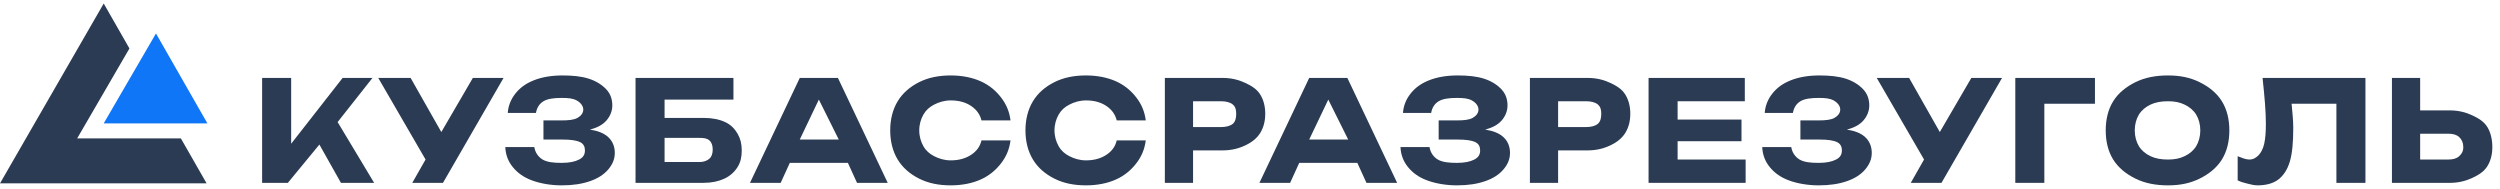
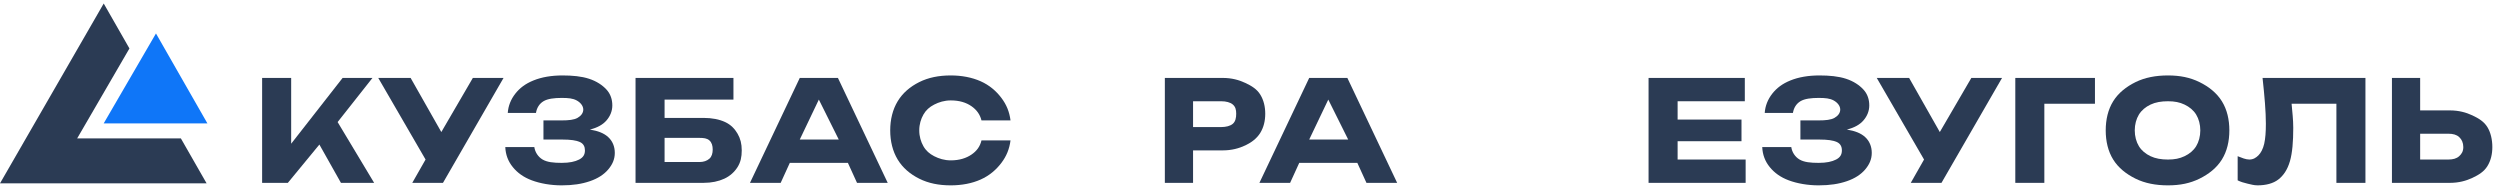
<svg xmlns="http://www.w3.org/2000/svg" class="logo-scroll-layer" width="278" height="21" viewBox="0 0 278 21" fill="none">
  <path fill-rule="evenodd" clip-rule="evenodd" d="M17.344 3.721L11.531 13.721H23.064L17.344 3.721Z" fill="#0F76F8" />
  <path fill-rule="evenodd" clip-rule="evenodd" d="M0 20.389L11.533 0.389L14.393 5.389L8.581 15.389H20.113L22.974 20.389H0Z" fill="#2B3B54" />
  <path d="M272.443 12.277C273.409 12.277 274.227 12.501 274.934 12.833C275.641 13.165 276.219 13.522 276.595 14.129C276.97 14.736 277.148 15.542 277.148 16.351C277.148 17.16 276.97 17.877 276.595 18.481C276.219 19.085 275.641 19.445 274.934 19.777C274.227 20.109 273.409 20.333 272.443 20.333H265.984V8.666H269.121V12.277H272.443ZM272.258 17.74C272.777 17.74 273.165 17.632 273.458 17.37C273.751 17.108 273.919 16.813 273.919 16.351C273.919 15.89 273.751 15.505 273.458 15.24C273.165 14.976 272.777 14.87 272.258 14.87H269.121V17.74H272.258Z" fill="#2B3B54" />
  <path d="M263.037 8.666V20.333H259.808V11.536H254.825C254.903 12.415 255.01 13.311 255.01 14.222C255.01 15.73 254.912 16.989 254.641 17.925C254.369 18.861 253.923 19.52 253.349 19.962C252.775 20.404 251.968 20.61 251.042 20.61C250.639 20.61 250.325 20.514 249.935 20.425C249.545 20.337 249.143 20.216 248.828 20.055V17.37C249.278 17.547 249.732 17.74 250.12 17.74C250.569 17.74 250.861 17.545 251.135 17.277C251.409 17.009 251.651 16.556 251.781 15.981C251.91 15.406 251.965 14.695 251.965 13.759C251.965 12.401 251.818 10.7 251.596 8.666H263.037Z" fill="#2B3B54" />
  <path d="M241.076 20.611C239.718 20.611 238.517 20.38 237.478 19.87C236.439 19.36 235.56 18.664 234.987 17.741C234.413 16.817 234.156 15.707 234.156 14.5C234.156 13.293 234.413 12.183 234.987 11.259C235.56 10.335 236.439 9.639 237.478 9.129C238.517 8.62 239.718 8.389 241.076 8.389C242.434 8.389 243.543 8.62 244.582 9.129C245.621 9.639 246.5 10.335 247.073 11.259C247.647 12.183 247.904 13.293 247.904 14.5C247.904 15.707 247.647 16.817 247.073 17.741C246.5 18.664 245.621 19.36 244.582 19.87C243.543 20.38 242.434 20.611 241.076 20.611ZM241.076 17.741C241.817 17.741 242.374 17.63 242.921 17.37C243.469 17.11 243.917 16.743 244.213 16.259C244.509 15.775 244.674 15.155 244.674 14.5C244.674 13.844 244.509 13.225 244.213 12.741C243.917 12.257 243.469 11.89 242.921 11.629C242.374 11.369 241.817 11.259 241.076 11.259C240.336 11.259 239.686 11.369 239.139 11.629C238.591 11.89 238.143 12.257 237.847 12.741C237.551 13.225 237.385 13.844 237.385 14.5C237.385 15.155 237.551 15.775 237.847 16.259C238.143 16.743 238.591 17.11 239.139 17.37C239.686 17.63 240.336 17.741 241.076 17.741Z" fill="#2B3B54" />
  <path d="M224.102 8.666H232.959V11.536H227.331V20.333H224.102V8.666Z" fill="#2B3B54" />
  <path d="M215.707 14.684L219.213 8.666H222.627L215.892 20.333H212.478L213.954 17.74L208.695 8.666H212.294L215.707 14.684Z" fill="#2B3B54" />
  <path d="M205.372 14.407C206.265 14.553 206.924 14.803 207.402 15.241C207.879 15.678 208.14 16.282 208.14 17C208.14 17.718 207.869 18.303 207.402 18.852C206.935 19.401 206.267 19.841 205.372 20.148C204.476 20.455 203.484 20.611 202.235 20.611C201.006 20.611 199.837 20.399 198.913 20.055C197.99 19.712 197.307 19.211 196.791 18.574C196.275 17.936 195.997 17.205 195.961 16.352H199.19C199.268 16.914 199.607 17.444 200.113 17.741C200.619 18.037 201.326 18.111 202.235 18.111C203.097 18.111 203.713 17.977 204.172 17.741C204.632 17.504 204.818 17.185 204.818 16.722C204.818 16.316 204.665 15.983 204.265 15.796C203.865 15.609 203.225 15.518 202.327 15.518H200.205V13.389H202.235C203.004 13.389 203.598 13.329 203.988 13.111C204.378 12.892 204.634 12.57 204.634 12.185C204.634 11.769 204.316 11.393 203.896 11.166C203.475 10.94 202.989 10.889 202.235 10.889C201.404 10.889 200.68 10.973 200.205 11.259C199.73 11.545 199.457 12.025 199.375 12.555H196.238C196.289 11.78 196.578 11.053 197.068 10.426C197.558 9.799 198.19 9.311 199.098 8.944C200.006 8.577 201.088 8.389 202.327 8.389C203.421 8.389 204.443 8.483 205.28 8.759C206.116 9.035 206.76 9.463 207.217 9.963C207.674 10.462 207.863 11.072 207.863 11.722C207.863 12.346 207.627 12.915 207.217 13.389C206.807 13.862 206.208 14.199 205.372 14.407Z" fill="#2B3B54" />
-   <path d="M176.583 8.666C177.544 8.666 178.371 8.89 179.075 9.222C179.778 9.553 180.36 9.911 180.735 10.518C181.11 11.124 181.289 11.844 181.289 12.648C181.289 13.451 181.11 14.17 180.735 14.777C180.36 15.384 179.778 15.834 179.075 16.166C178.371 16.498 177.544 16.722 176.583 16.722H173.262V20.333H170.125V8.666H176.583ZM176.399 14.129C176.913 14.129 177.403 14.013 177.691 13.759C177.978 13.505 178.06 13.099 178.06 12.648C178.06 12.196 177.978 11.883 177.691 11.629C177.403 11.375 176.913 11.259 176.399 11.259H173.262V14.129H176.399Z" fill="#2B3B54" />
-   <path d="M165.145 14.407C166.038 14.553 166.698 14.803 167.175 15.241C167.653 15.678 167.913 16.282 167.913 17C167.913 17.718 167.642 18.303 167.175 18.852C166.708 19.401 166.041 19.841 165.145 20.148C164.25 20.455 163.257 20.611 162.008 20.611C160.78 20.611 159.611 20.399 158.687 20.055C157.763 19.712 157.081 19.211 156.565 18.574C156.049 17.936 155.771 17.205 155.734 16.352H158.964C159.041 16.914 159.38 17.444 159.886 17.741C160.392 18.037 161.1 18.111 162.008 18.111C162.87 18.111 163.486 17.977 163.946 17.741C164.405 17.504 164.592 17.185 164.592 16.722C164.592 16.316 164.438 15.983 164.038 15.796C163.638 15.609 162.999 15.518 162.101 15.518H159.979V13.389H162.008C162.777 13.389 163.372 13.329 163.761 13.111C164.151 12.892 164.407 12.57 164.407 12.185C164.407 11.769 164.09 11.393 163.669 11.166C163.248 10.94 162.762 10.889 162.008 10.889C161.177 10.889 160.453 10.973 159.979 11.259C159.504 11.545 159.231 12.025 159.148 12.555H156.011C156.063 11.78 156.351 11.053 156.842 10.426C157.332 9.799 157.963 9.311 158.871 8.944C159.78 8.577 160.862 8.389 162.101 8.389C163.195 8.389 164.217 8.483 165.053 8.759C165.889 9.035 166.534 9.463 166.991 9.963C167.447 10.462 167.636 11.072 167.636 11.722C167.636 12.346 167.401 12.915 166.991 13.389C166.58 13.862 165.981 14.199 165.145 14.407Z" fill="#2B3B54" />
  <path d="M155.363 20.333H151.949L150.934 18.11H144.476L143.461 20.333H140.047L145.583 8.666H149.827L155.363 20.333ZM147.705 11.073L145.583 15.518H149.919L147.705 11.073Z" fill="#2B3B54" />
  <path d="M135.99 8.666C136.95 8.666 137.777 8.89 138.481 9.222C139.185 9.553 139.767 9.911 140.142 10.518C140.517 11.124 140.695 11.844 140.695 12.648C140.695 13.451 140.517 14.17 140.142 14.777C139.767 15.384 139.185 15.834 138.481 16.166C137.777 16.498 136.95 16.722 135.99 16.722H132.668V20.333H129.531V8.666H135.99ZM135.805 14.129C136.319 14.129 136.809 14.013 137.097 13.759C137.385 13.505 137.466 13.099 137.466 12.648C137.466 12.196 137.385 11.883 137.097 11.629C136.809 11.375 136.319 11.259 135.805 11.259H132.668V14.129H135.805Z" fill="#2B3B54" />
-   <path d="M127.41 15.611C127.282 16.583 126.958 17.366 126.395 18.111C125.807 18.889 125.052 19.533 124.088 19.963C123.124 20.395 121.983 20.611 120.767 20.611C119.431 20.611 118.281 20.38 117.26 19.87C116.24 19.36 115.421 18.664 114.862 17.741C114.302 16.817 114.031 15.707 114.031 14.5C114.031 13.293 114.302 12.183 114.862 11.259C115.421 10.335 116.24 9.639 117.26 9.129C118.281 8.62 119.431 8.389 120.767 8.389C121.983 8.389 123.124 8.608 124.088 9.037C125.052 9.466 125.807 10.111 126.395 10.889C126.958 11.634 127.282 12.416 127.41 13.389H124.18C124.01 12.711 123.631 12.206 123.073 11.815C122.48 11.398 121.715 11.166 120.767 11.166C120.05 11.166 119.444 11.361 118.921 11.629C118.398 11.897 118.003 12.244 117.722 12.741C117.441 13.237 117.26 13.823 117.26 14.5C117.26 15.176 117.441 15.762 117.722 16.259C118.003 16.756 118.398 17.102 118.921 17.37C119.444 17.638 120.05 17.833 120.767 17.833C121.725 17.833 122.483 17.588 123.073 17.185C123.63 16.805 124.016 16.313 124.18 15.611H127.41Z" fill="#2B3B54" />
  <path d="M112.37 15.611C112.243 16.583 111.919 17.366 111.356 18.111C110.768 18.889 110.013 19.533 109.049 19.963C108.085 20.395 106.944 20.611 105.727 20.611C104.392 20.611 103.242 20.38 102.221 19.87C101.201 19.36 100.382 18.664 99.823 17.741C99.263 16.817 98.992 15.707 98.992 14.5C98.992 13.293 99.263 12.183 99.823 11.259C100.382 10.335 101.201 9.639 102.221 9.129C103.242 8.62 104.392 8.389 105.727 8.389C106.944 8.389 108.085 8.608 109.049 9.037C110.013 9.466 110.768 10.111 111.356 10.889C111.919 11.634 112.243 12.416 112.37 13.389H109.141C108.971 12.711 108.592 12.206 108.034 11.815C107.441 11.398 106.676 11.166 105.727 11.166C105.011 11.166 104.405 11.361 103.882 11.629C103.359 11.897 102.964 12.244 102.683 12.741C102.402 13.237 102.221 13.823 102.221 14.5C102.221 15.176 102.402 15.762 102.683 16.259C102.964 16.756 103.359 17.102 103.882 17.37C104.405 17.638 105.011 17.833 105.727 17.833C106.686 17.833 107.444 17.588 108.034 17.185C108.591 16.805 108.977 16.313 109.141 15.611H112.37Z" fill="#2B3B54" />
  <path d="M98.714 20.333H95.3L94.286 18.11H87.827L86.812 20.333H83.398L88.934 8.666H93.178L98.714 20.333ZM91.056 11.073L88.934 15.518H93.271L91.056 11.073Z" fill="#2B3B54" />
  <path d="M65.598 14.407C66.491 14.553 67.151 14.803 67.628 15.241C68.106 15.678 68.366 16.282 68.366 17C68.366 17.718 68.095 18.303 67.628 18.852C67.161 19.401 66.494 19.841 65.598 20.148C64.703 20.455 63.711 20.611 62.461 20.611C61.233 20.611 60.064 20.399 59.14 20.055C58.216 19.712 57.534 19.211 57.018 18.574C56.502 17.936 56.224 17.205 56.188 16.352H59.417C59.494 16.914 59.834 17.444 60.339 17.741C60.845 18.037 61.553 18.111 62.461 18.111C63.323 18.111 63.94 17.977 64.399 17.741C64.858 17.504 65.045 17.185 65.045 16.722C65.045 16.316 64.891 15.983 64.491 15.796C64.091 15.609 63.452 15.518 62.554 15.518H60.432V13.389H62.461C63.23 13.389 63.825 13.329 64.215 13.111C64.604 12.892 64.86 12.57 64.86 12.185C64.86 11.769 64.543 11.393 64.122 11.166C63.702 10.94 63.215 10.889 62.461 10.889C61.63 10.889 60.907 10.973 60.432 11.259C59.957 11.545 59.684 12.025 59.601 12.555H56.464C56.516 11.78 56.804 11.053 57.295 10.426C57.785 9.799 58.416 9.311 59.325 8.944C60.233 8.577 61.315 8.389 62.554 8.389C63.648 8.389 64.67 8.483 65.506 8.759C66.342 9.035 66.987 9.463 67.444 9.963C67.9 10.462 68.09 11.072 68.09 11.722C68.09 12.346 67.854 12.915 67.444 13.389C67.033 13.862 66.435 14.199 65.598 14.407Z" fill="#2B3B54" />
  <path d="M49.075 14.684L52.581 8.666H55.994L49.259 20.333H45.845L47.322 17.74L42.062 8.666H45.661L49.075 14.684Z" fill="#2B3B54" />
  <path d="M73.901 13.111V11.073H81.559V8.666H73.901H70.672V20.333H73.901H78.237C79.123 20.333 79.901 20.168 80.544 19.87C81.187 19.572 81.681 19.115 82.02 18.573C82.36 18.032 82.482 17.448 82.482 16.722C82.482 15.985 82.334 15.412 82.02 14.87C81.706 14.328 81.275 13.872 80.636 13.573C79.998 13.275 79.184 13.111 78.237 13.111H73.901ZM73.901 18.018V15.333H77.776C78.244 15.333 78.613 15.372 78.883 15.611C79.153 15.849 79.252 16.209 79.252 16.629C79.252 17.049 79.151 17.412 78.883 17.648C78.616 17.884 78.244 18.018 77.776 18.018H73.901Z" fill="#2B3B54" />
  <path d="M186.55 17.74V15.703H193.654V13.296H186.55V11.259H194.023V8.666H186.55H183.32V20.333H186.55H194.115V17.74H186.55Z" fill="#2B3B54" />
  <path d="M37.544 13.573L41.604 20.333H37.913L35.515 16.073L32.009 20.333H29.148V8.666H32.378V15.981L38.098 8.666H41.419L37.544 13.573Z" fill="#2B3B54" />
</svg>